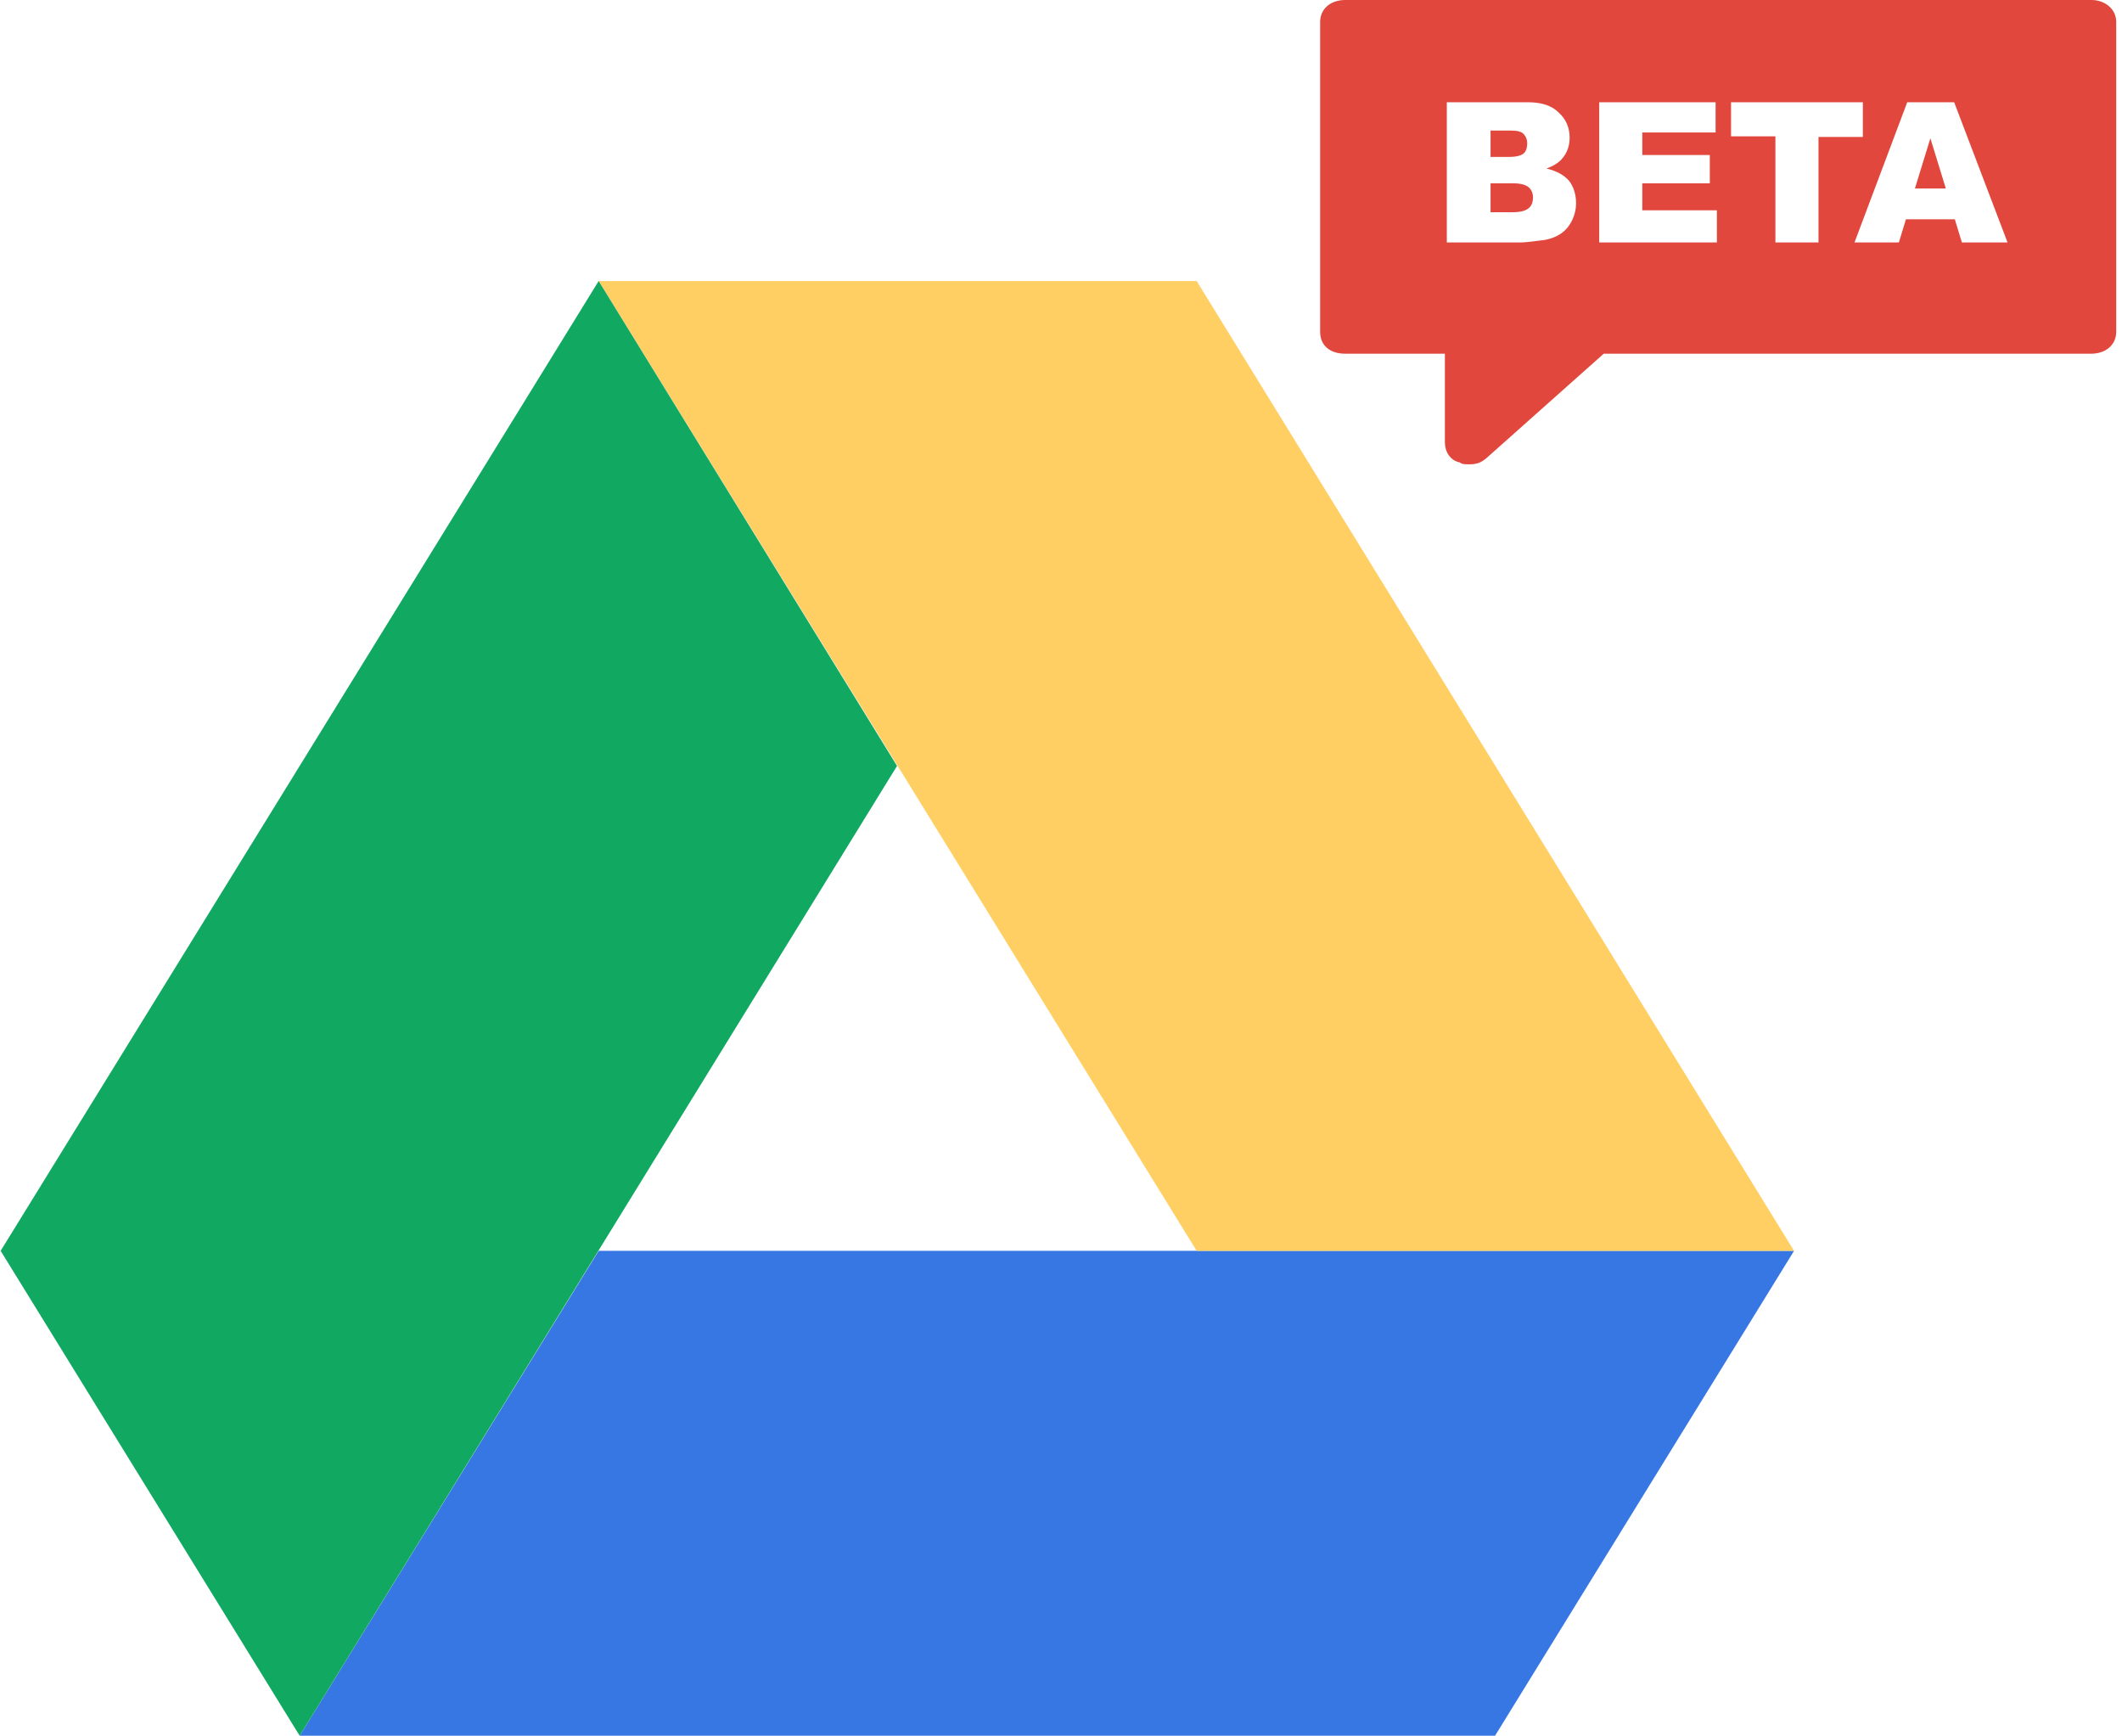
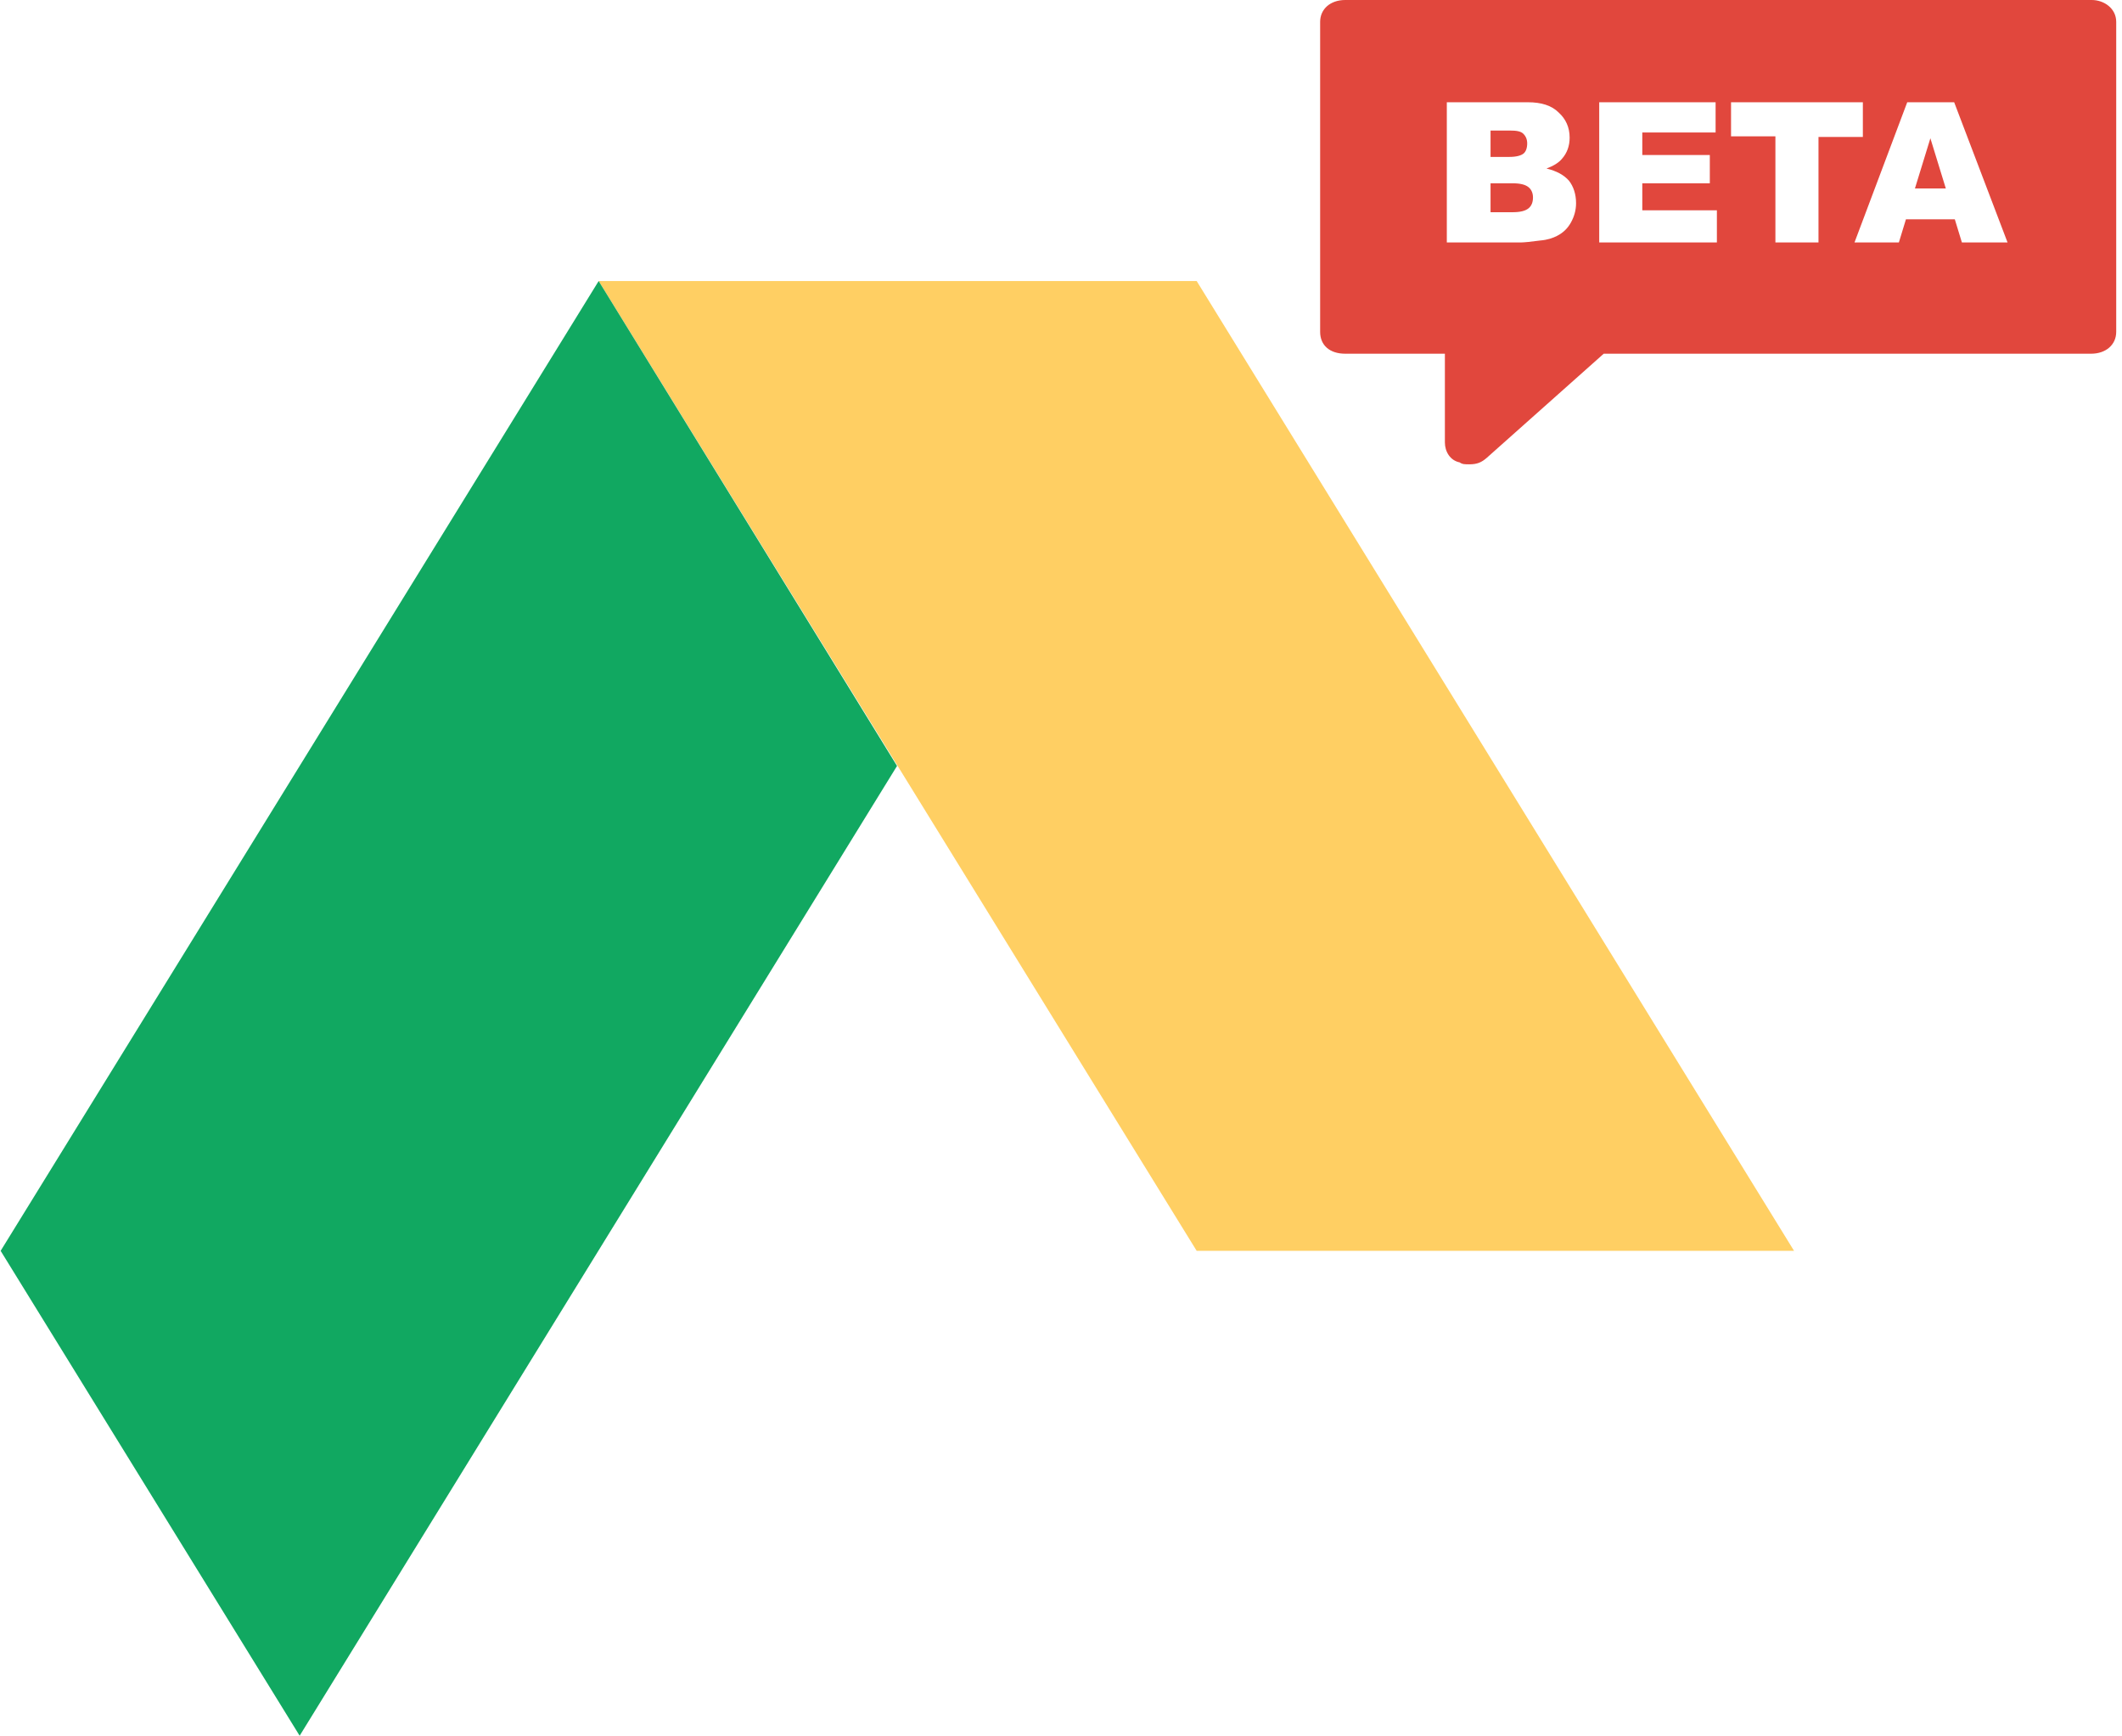
<svg xmlns="http://www.w3.org/2000/svg" version="1.1" id="Layer_1" x="0px" y="0px" viewBox="0 0 330 270" style="enable-background:new 0 0 330 270;" xml:space="preserve">
  <style type="text/css">
	.st0{fill:#3777E3;}
	.st1{fill:#FFCF63;}
	.st2{fill:#11A861;}
	.st3{fill:#E1473D;}
</style>
-   <path class="st0" d="M46.6,269.9l46.5-75.4H279l-46.5,75.4H46.6z" />
  <path class="st1" d="M186.1,194.5H279L186.1,43.7h-93L186.1,194.5z" />
  <path class="st2" d="M0.1,194.5l46.5,75.4l92.9-150.8L93.1,43.7L0.1,194.5z" />
  <path class="st3" d="M325.3,0H209.2c-2.3,0-3.9,1.4-3.9,3.4v48.2c0,2.1,1.5,3.4,3.9,3.4h15.5v13.8c0,1.4,0.8,2.8,2.3,3.1  c0.4,0.3,0.8,0.3,1.5,0.3c1.2,0,1.9-0.3,2.7-1L249.4,55h75.8c2.3,0,3.9-1.4,3.9-3.4V3.4C329.1,1.3,327.2,0,325.3,0z M225,15.9h12.6  c2.1,0,3.7,0.5,4.8,1.6c1.1,1,1.7,2.3,1.7,3.9c0,1.3-0.4,2.4-1.2,3.3c-0.5,0.6-1.3,1.1-2.4,1.5c1.6,0.4,2.7,1,3.5,1.9  c0.7,0.9,1.1,2.1,1.1,3.5c0,1.1-0.3,2.1-0.8,3s-1.2,1.6-2.2,2.1c-0.6,0.3-1.4,0.6-2.6,0.7c-1.5,0.2-2.5,0.3-3,0.3H225V15.9z   M231.8,24.4h2.9c1.1,0,1.8-0.2,2.2-0.5c0.4-0.3,0.6-0.9,0.6-1.6c0-0.6-0.2-1.1-0.6-1.5c-0.4-0.4-1.1-0.5-2.1-0.5h-3  C231.8,20.3,231.8,24.4,231.8,24.4z M231.8,33h3.4c1.2,0,2-0.2,2.5-0.6c0.5-0.4,0.7-1,0.7-1.7c0-0.6-0.2-1.2-0.7-1.6  s-1.3-0.6-2.5-0.6h-3.4V33z M248.7,15.9h18.1v4.7h-11.4v3.5h10.5v4.4h-10.5v4.2H267v5h-18.3V15.9z M269.2,15.9h20.5v5.4h-6.9v16.4  h-6.7V21.2h-6.9V15.9z M304,34.1h-7.6l-1.1,3.6h-6.9l8.2-21.8h7.3l8.3,21.8h-7.1L304,34.1z M302.6,29.3l-2.4-7.8l-2.4,7.8  C297.8,29.3,302.6,29.3,302.6,29.3z" />
</svg>